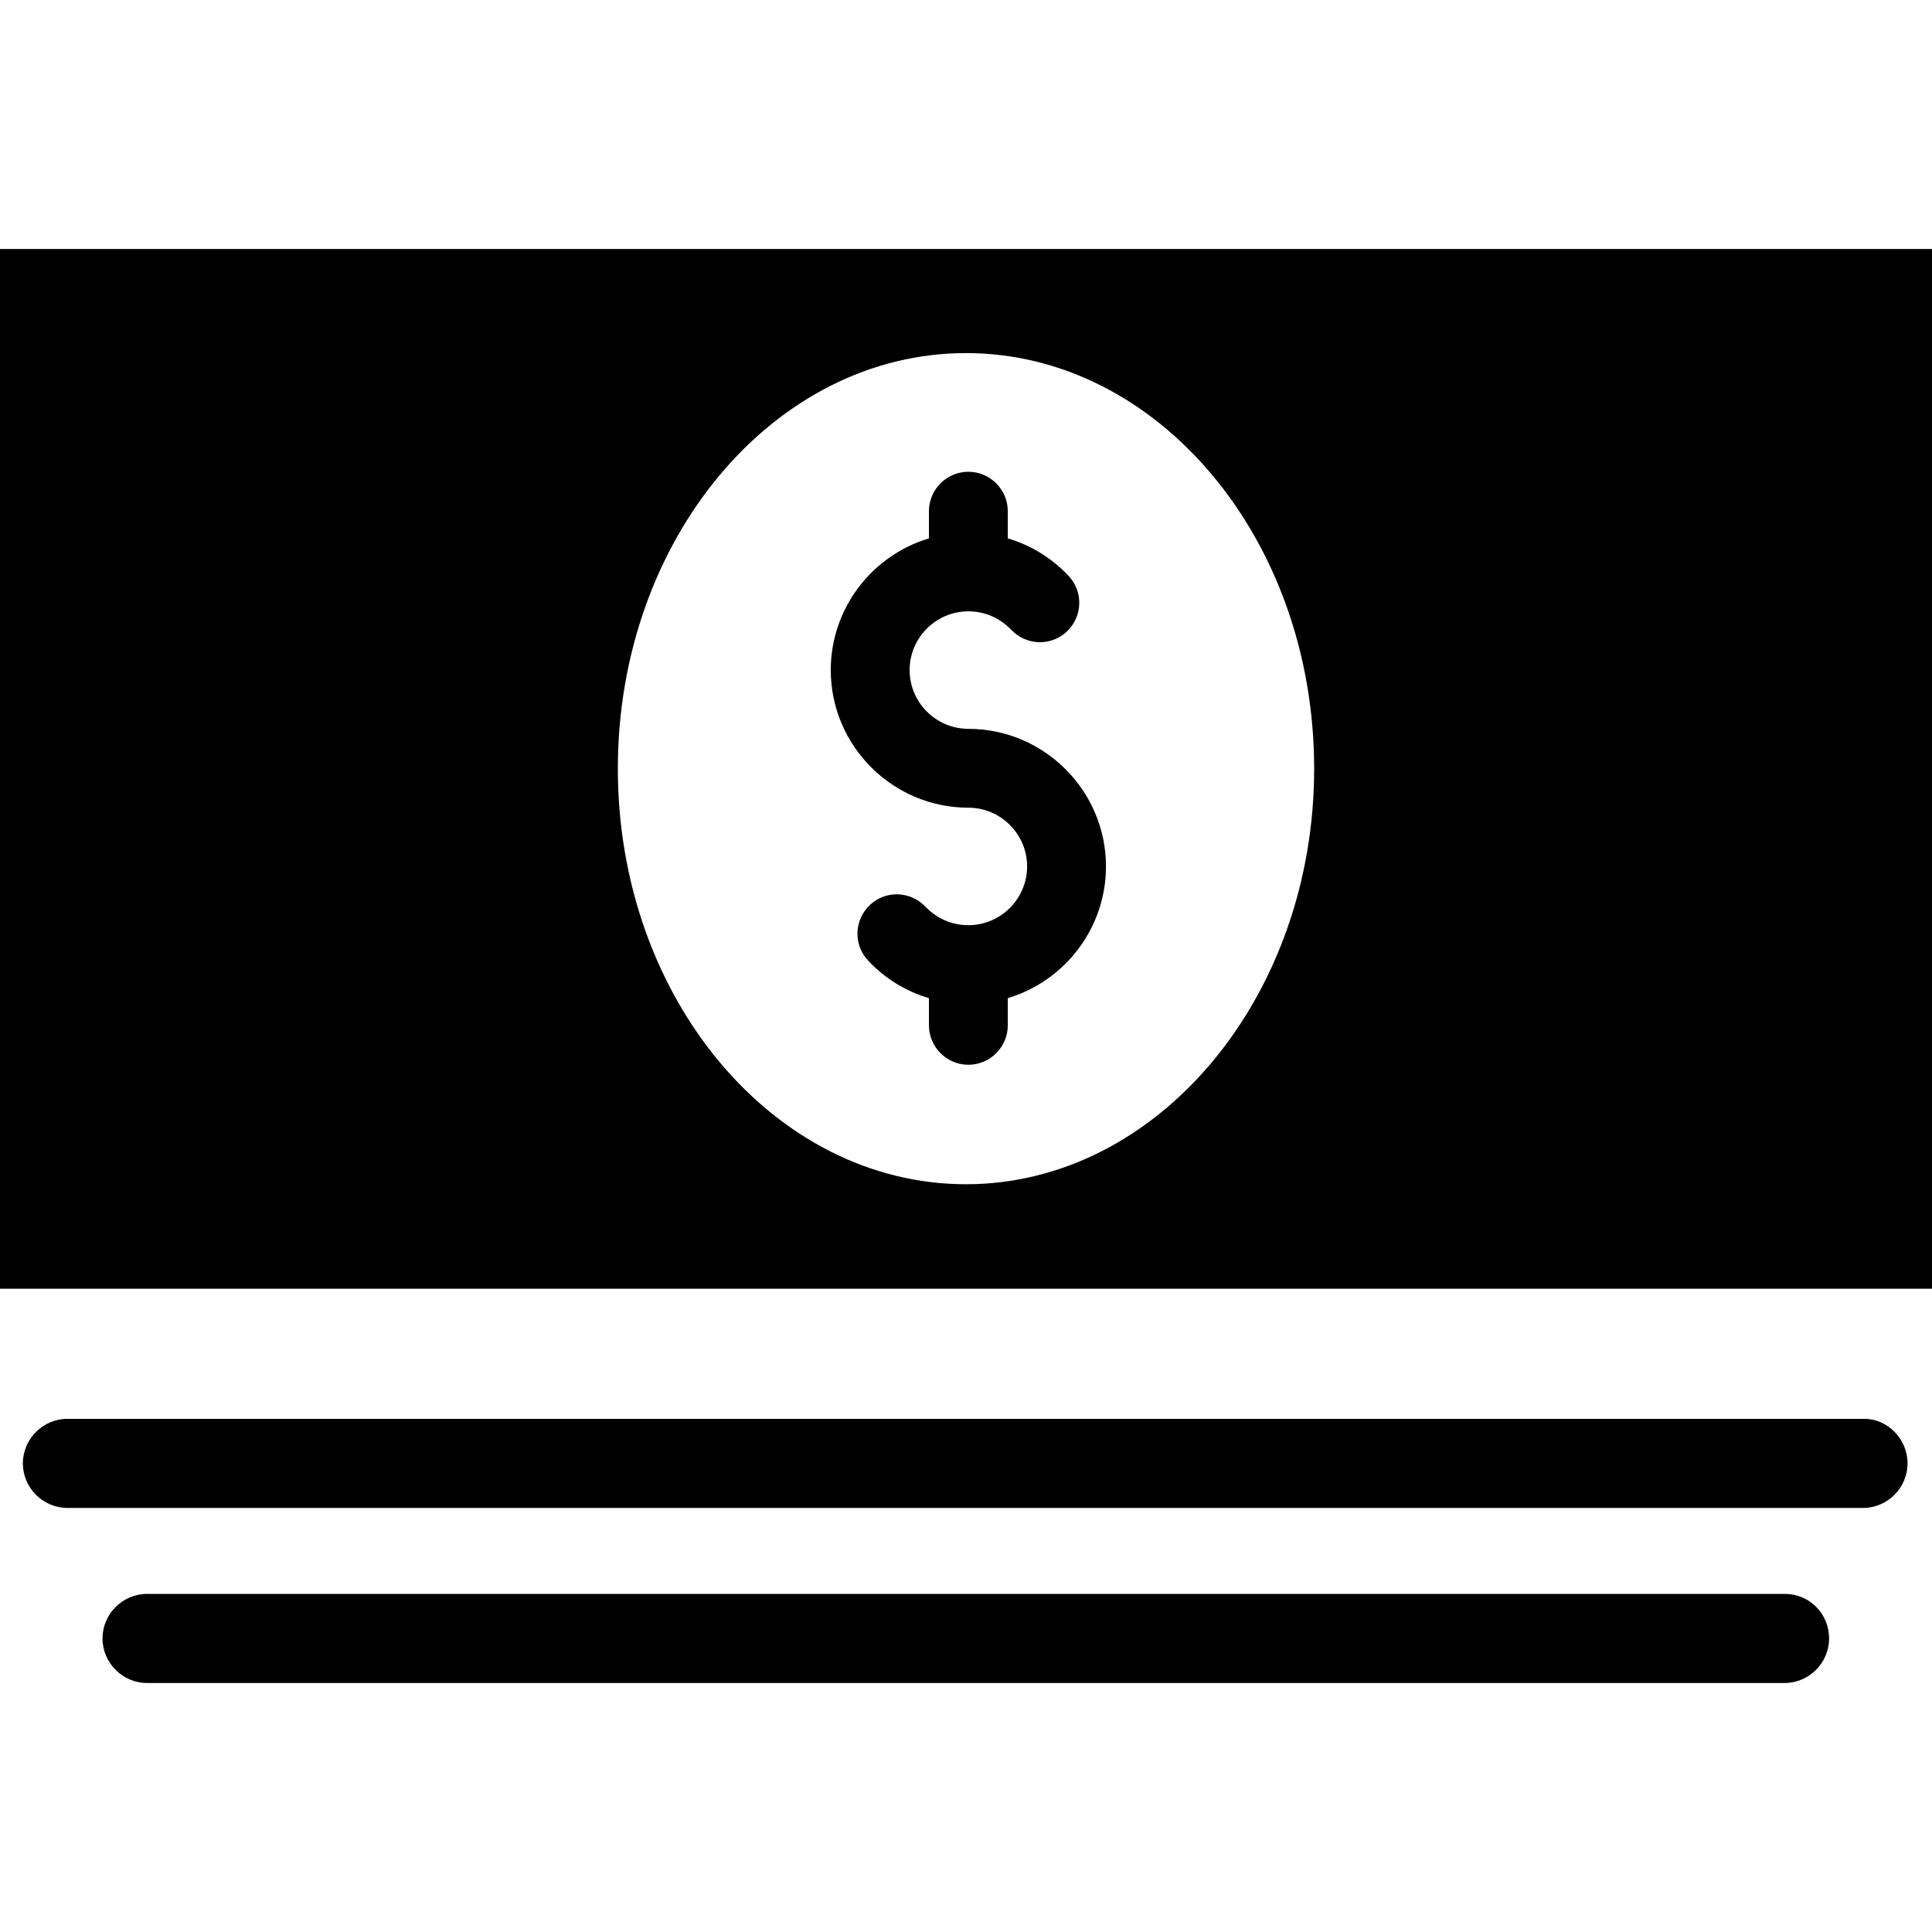
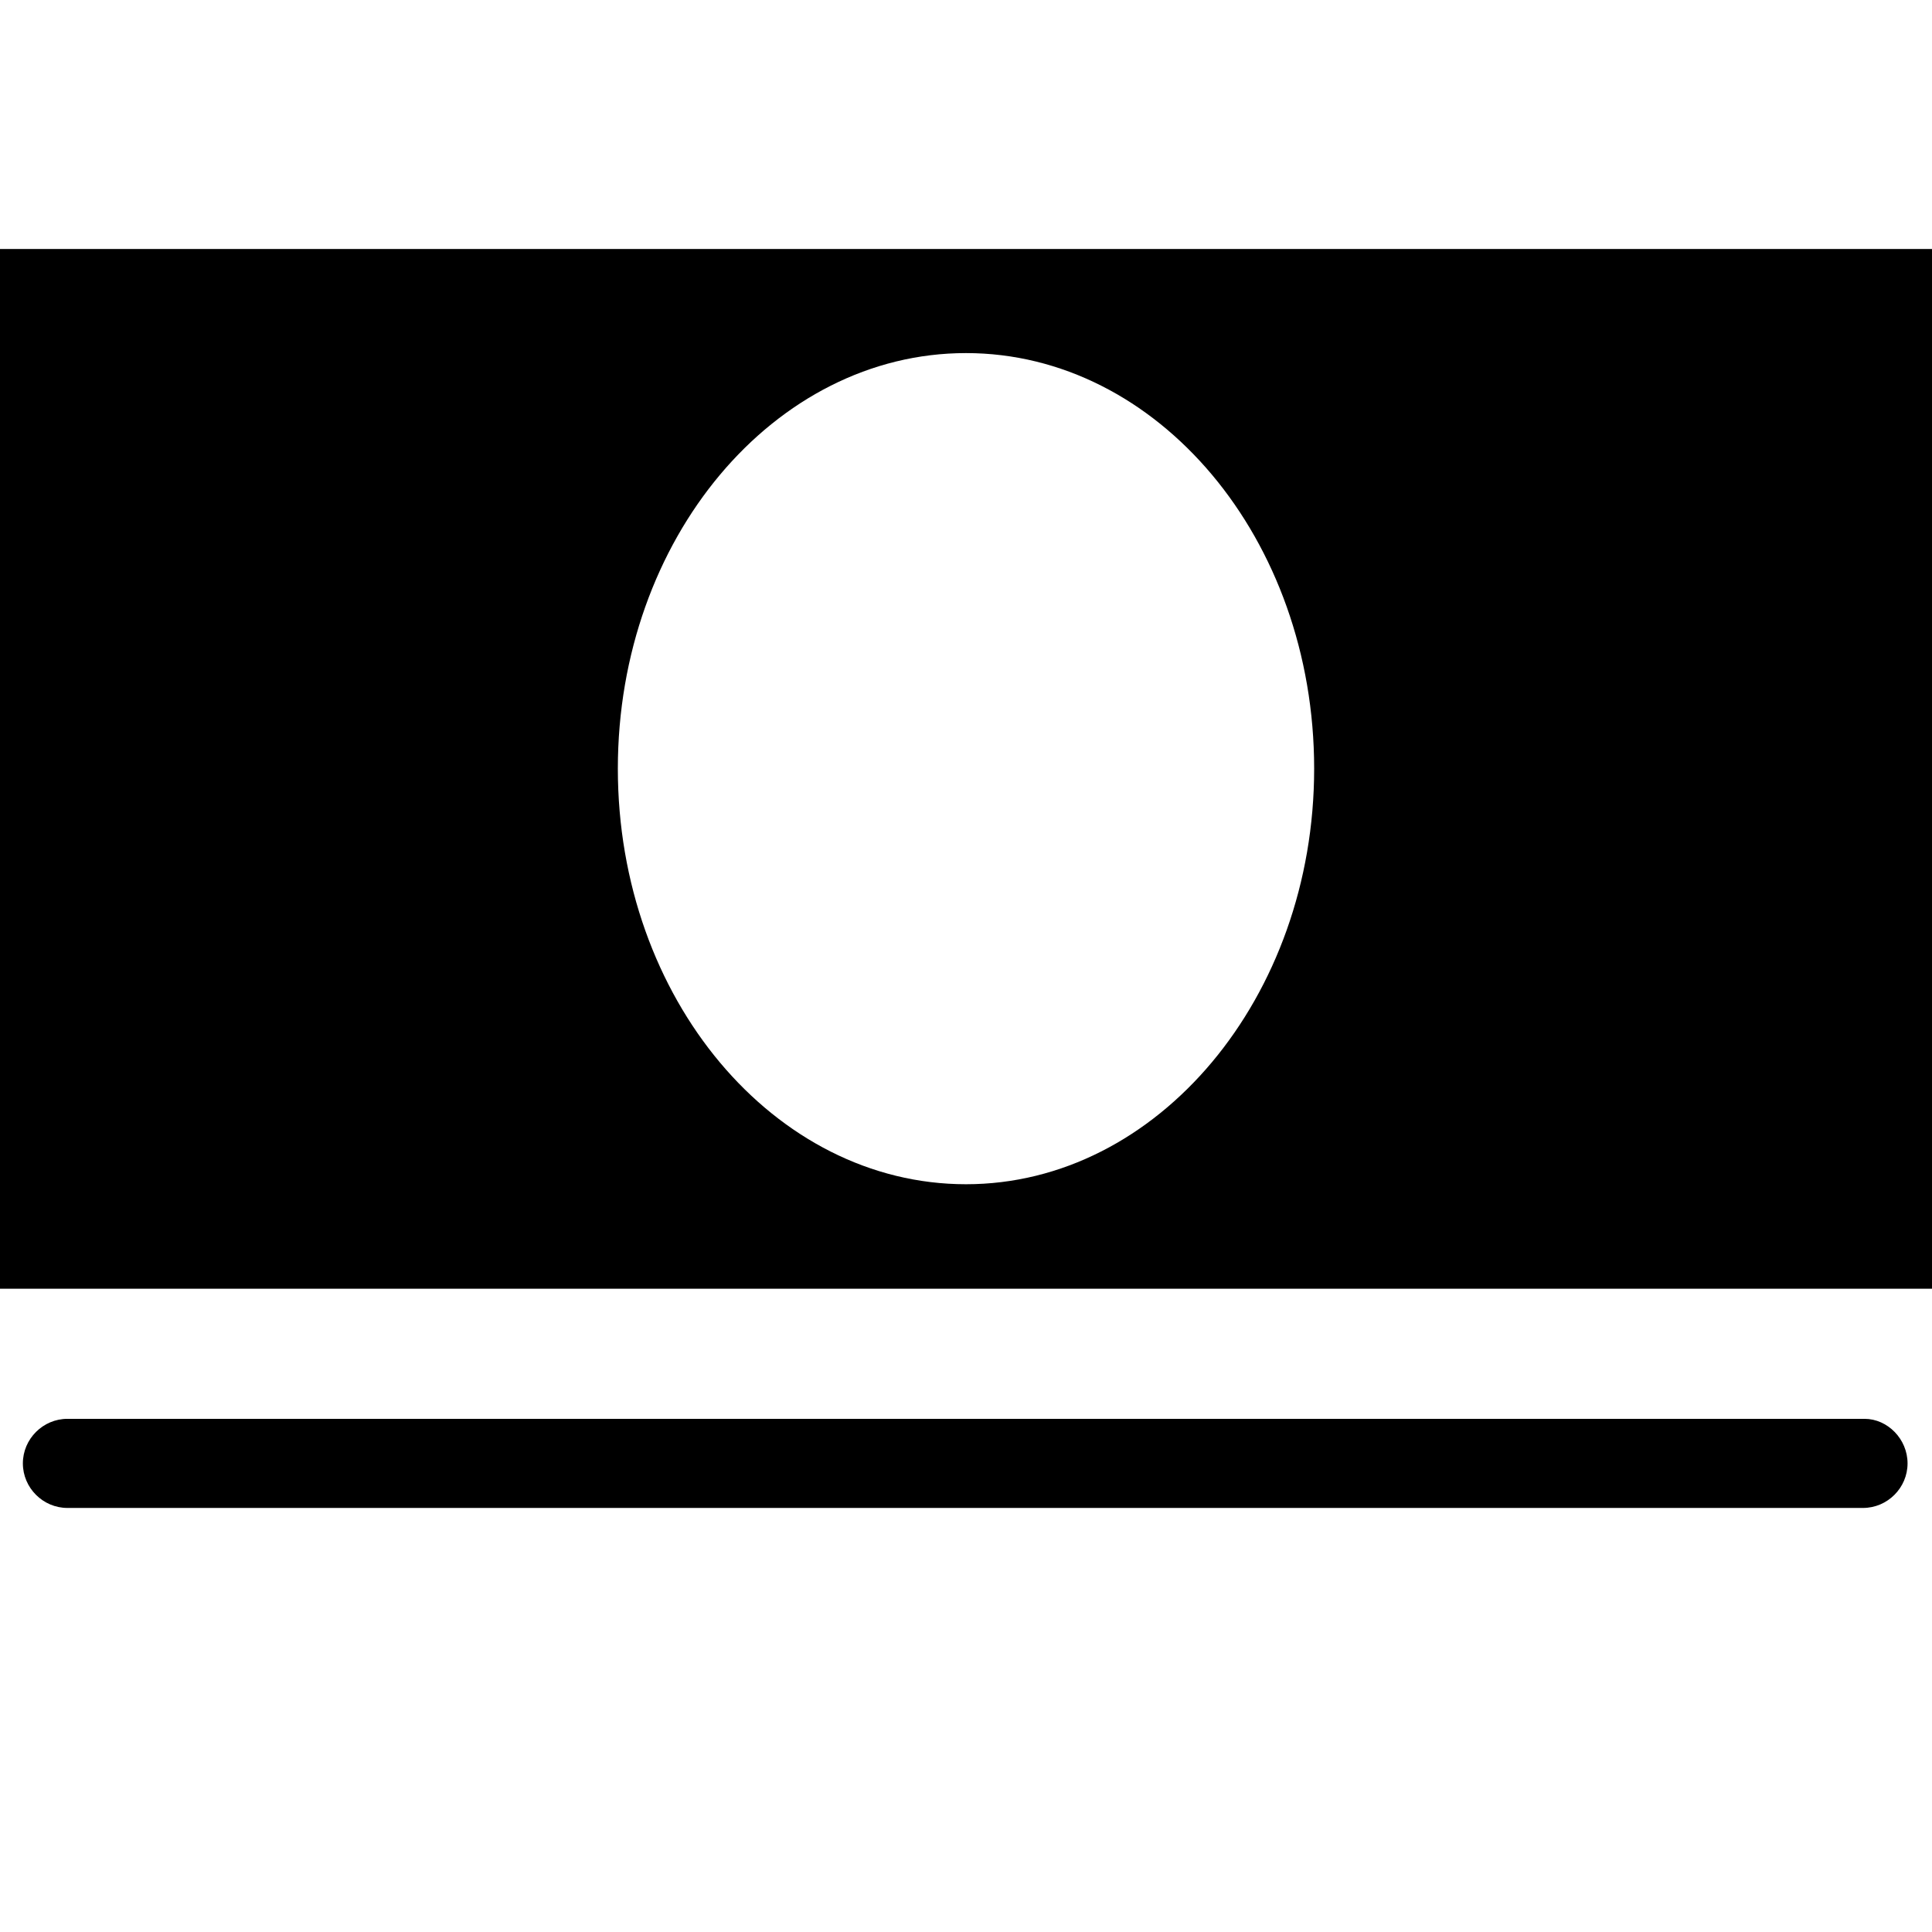
<svg xmlns="http://www.w3.org/2000/svg" fill="#000000" height="800px" width="800px" version="1.1" id="Capa_1" viewBox="0 0 490 490" xml:space="preserve">
  <g>
    <g>
      <path d="M472.9,359.85H17.1c-6.2,0-11.3,5.1-11.3,11.3c0,6.2,5.1,11.3,11.3,11.3h455.4c6.2,0,11.3-5.1,11.3-11.3    S478.7,359.85,472.9,359.85z" />
-       <path d="M452.7,404.25H37.3c-6.2,0-11.3,5.1-11.3,11.3c0,6.2,5.1,11.3,11.3,11.3h415.3c6.2,0,11.3-5.1,11.3-11.3    C463.9,409.25,458.9,404.25,452.7,404.25z" />
      <path d="M0,63.15v263.7h490V63.15H0z M245,300.35c-48.6,0-88.3-47.1-88.3-105.4s39.7-105.4,88.3-105.4s88.3,47.1,88.3,105.4    C333.3,252.95,293.6,300.35,245,300.35z" />
-       <path d="M280.5,219.75c0-19.2-15.7-34.9-34.9-34.9c-8.2,0-14.9-6.7-14.9-14.9c0-8.2,6.7-14.9,14.9-14.9c4.2,0,8,1.7,10.9,4.7    c3.8,4,10.1,4.2,14.1,0.4c4-3.8,4.2-10.1,0.4-14.1c-4.2-4.5-9.6-7.8-15.4-9.5v-6.9c0-5.5-4.5-10-10-10s-10,4.5-10,10v6.9    c-14.4,4.3-24.9,17.7-24.9,33.4c0,19.2,15.7,34.9,34.9,34.9c8.2,0,14.9,6.7,14.9,14.9c0,8.2-6.7,14.9-14.9,14.9    c-4.2,0-8-1.7-10.9-4.7c-3.8-4-10.1-4.2-14.1-0.4c-4,3.8-4.2,10.1-0.4,14.1c4.2,4.5,9.6,7.8,15.4,9.5v6.9c0,5.5,4.5,10,10,10    s10-4.5,10-10v-6.9C270,248.85,280.5,235.45,280.5,219.75z" />
    </g>
  </g>
</svg>